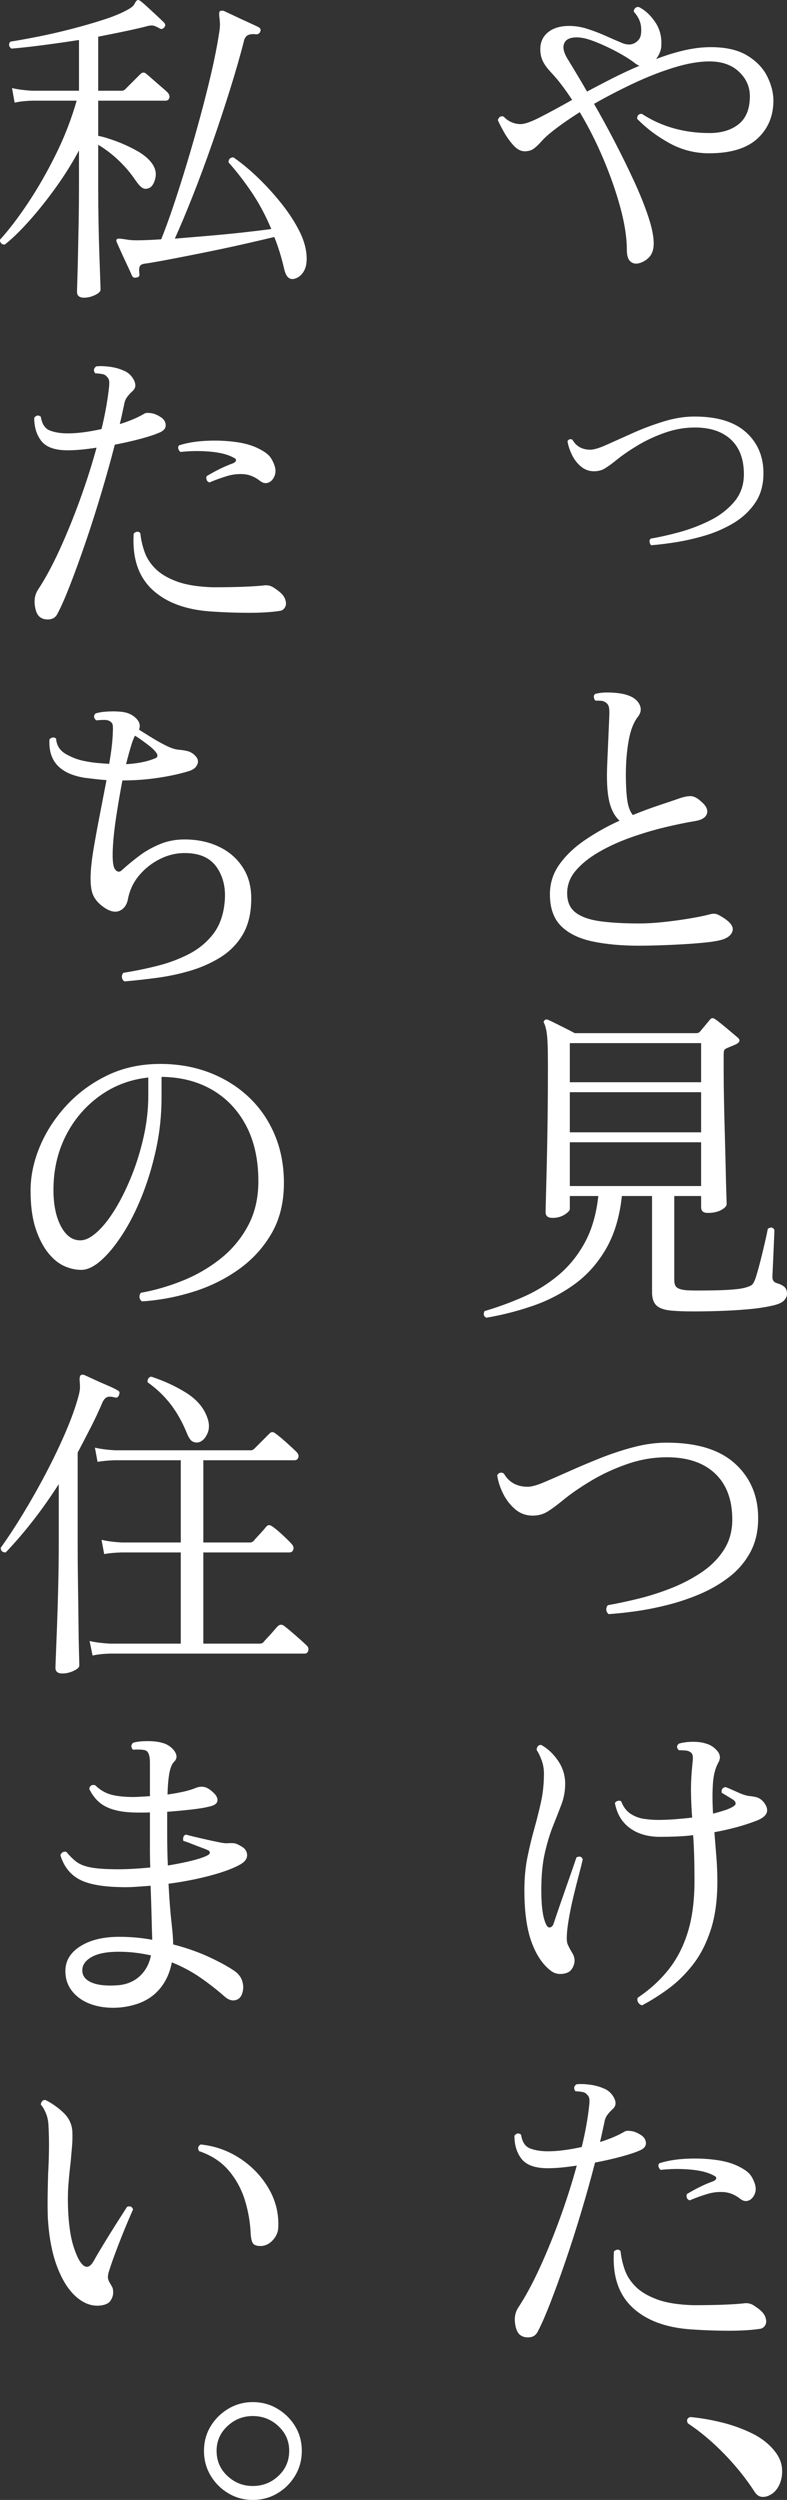
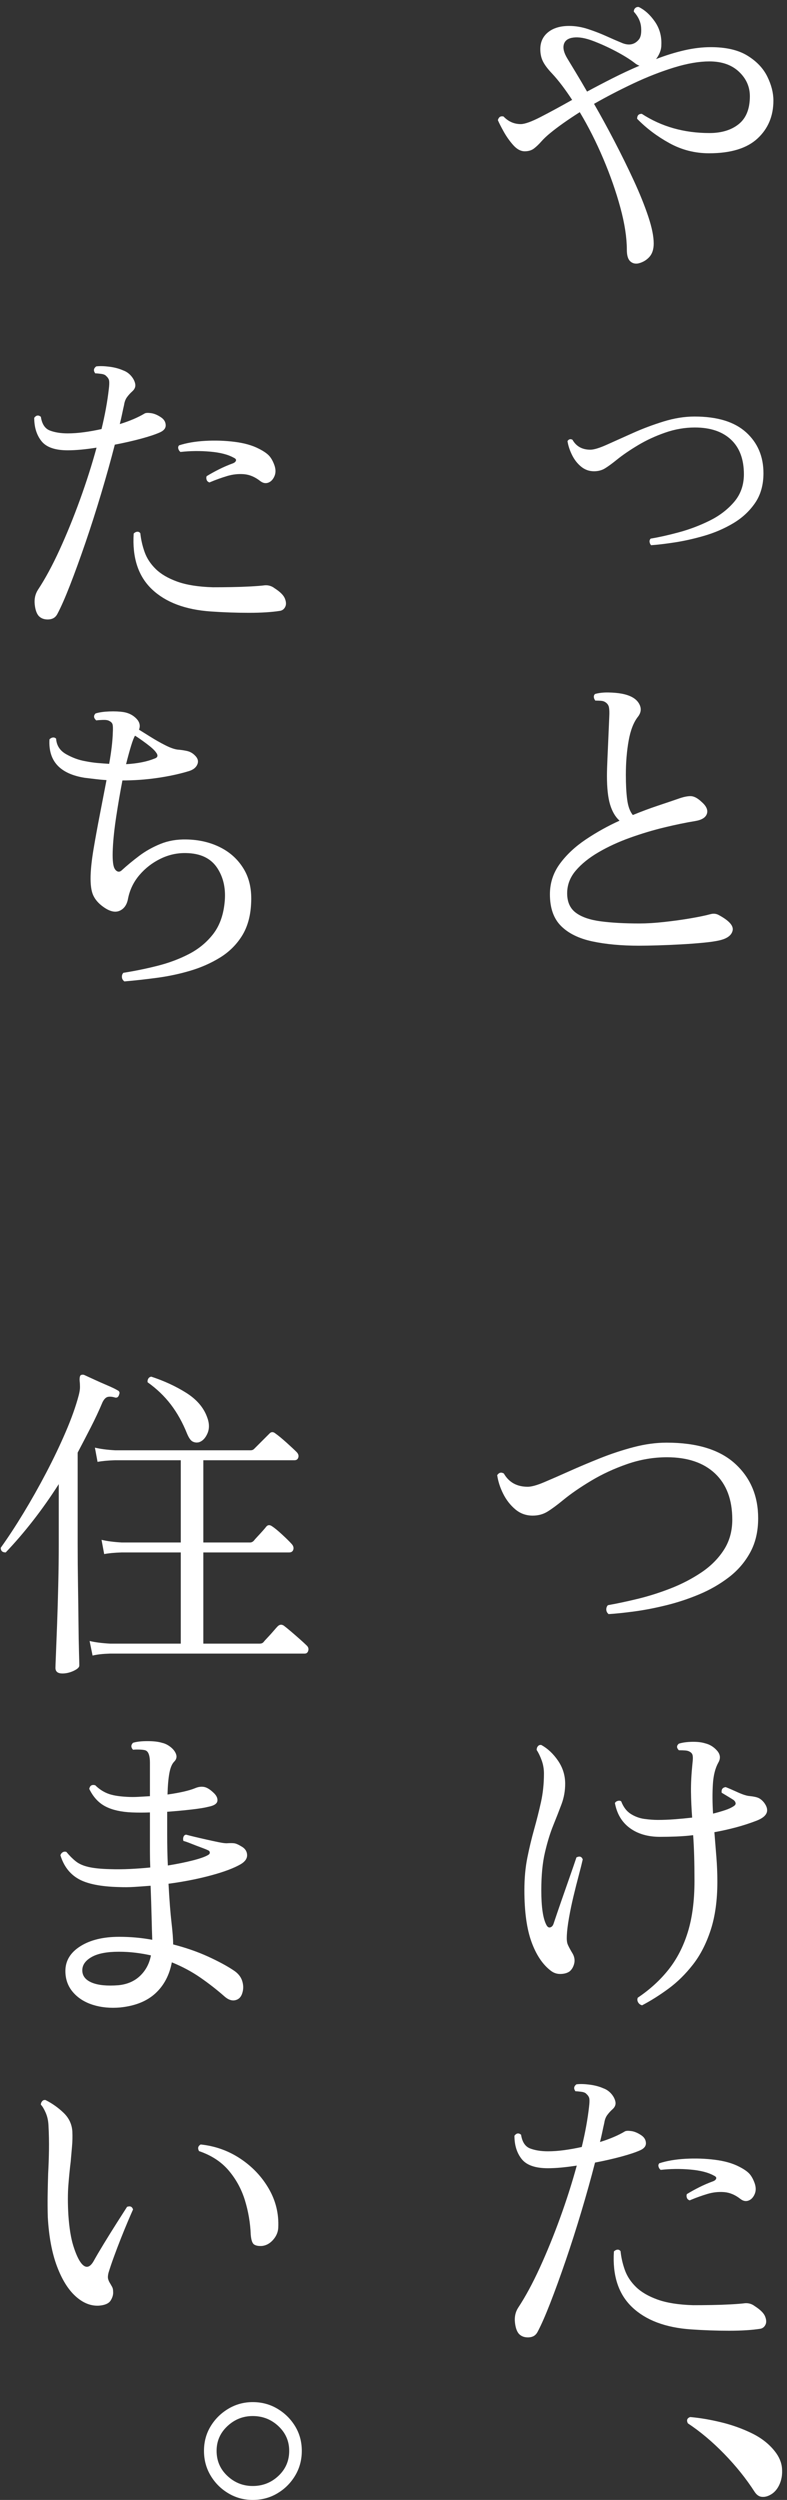
<svg xmlns="http://www.w3.org/2000/svg" width="206.493" height="655.807" viewBox="0 0 206.493 655.807">
  <rect x="0" y="0" width="206.493" height="655.807" fill="#333333" stroke="none" />
  <path d="M167.516,69.095c-.87.174-1.596-.016-2.175-.566-.58-.552-.87-1.552-.87-3.001,0-3.189-.565-6.873-1.696-11.049s-2.625-8.453-4.48-12.833c-1.856-4.378-3.915-8.452-6.177-12.224-3.19,2.031-5.772,3.858-7.743,5.481-.929.754-1.712,1.494-2.349,2.219-.64.726-1.277,1.335-1.914,1.827-.64.493-1.451.739-2.437.739-1.044,0-2.044-.536-3.001-1.609s-1.799-2.263-2.523-3.567c-.726-1.305-1.232-2.306-1.522-3.001.231-.812.725-1.132,1.479-.957,1.274,1.334,2.783,2.001,4.523,2.001,1.044,0,2.754-.609,5.133-1.827,2.378-1.219,5.162-2.726,8.353-4.524-.87-1.333-1.755-2.595-2.653-3.784-.9-1.188-1.784-2.247-2.654-3.176-1.103-1.159-1.885-2.203-2.349-3.132-.465-.927-.696-2.001-.696-3.219,0-1.855.682-3.335,2.045-4.438,1.362-1.101,3.204-1.652,5.524-1.652,1.623,0,3.276.275,4.959.826,1.682.552,3.291,1.175,4.828,1.87,1.536.696,2.943,1.306,4.22,1.827,1.797.696,3.248.348,4.351-1.044.463-.638.637-1.682.521-3.132-.117-1.449-.755-2.812-1.914-4.089,0-.405.131-.725.392-.957.261-.231.565-.318.913-.262,1.566.755,2.972,2.031,4.22,3.828,1.247,1.799,1.812,3.858,1.696,6.178,0,.639-.13,1.276-.391,1.914-.262.639-.596,1.218-1.001,1.739,2.552-.985,5.031-1.753,7.438-2.306,2.406-.55,4.712-.826,6.917-.826,4.002,0,7.206.739,9.613,2.219,2.406,1.479,4.146,3.306,5.22,5.48,1.072,2.176,1.609,4.278,1.609,6.308,0,4.061-1.392,7.382-4.176,9.962-2.784,2.581-7.019,3.871-12.702,3.871-3.712,0-7.178-.883-10.396-2.653-3.219-1.769-6.047-3.9-8.482-6.395,0-.87.405-1.305,1.218-1.305,5.162,3.364,11.078,5.046,17.748,5.046,3.189,0,5.756-.783,7.699-2.349,1.943-1.566,2.915-4.002,2.915-7.309,0-2.493-.957-4.64-2.871-6.438s-4.495-2.697-7.743-2.697c-2.727,0-5.829.537-9.309,1.609-3.48,1.074-7.033,2.466-10.658,4.176-3.625,1.712-7.062,3.495-10.309,5.351,1.739,3.017,3.523,6.279,5.35,9.788,1.827,3.51,3.524,6.96,5.09,10.353,1.566,3.393,2.827,6.525,3.784,9.396.957,2.87,1.436,5.234,1.436,7.09,0,1.509-.378,2.683-1.131,3.523-.754.841-1.711,1.406-2.871,1.697ZM154.032,24.028c2.145-1.159,4.394-2.334,6.742-3.523,2.349-1.188,4.683-2.275,7.004-3.263-.465-.174-.87-.405-1.219-.696-1.276-.985-2.929-2.015-4.959-3.088s-4.045-1.986-6.046-2.741c-2.001-.753-3.697-1.044-5.09-.869-1.392.174-2.233.769-2.522,1.783-.291,1.016.028,2.276.957,3.784.521.87,1.231,2.045,2.131,3.523.898,1.479,1.899,3.176,3.002,5.09Z" fill="#fff" />
  <path d="M170.823,143.028c-.232-.29-.363-.594-.392-.914-.03-.317.072-.594.305-.826,2.145-.348,4.61-.898,7.395-1.653,2.784-.753,5.466-1.769,8.048-3.045,2.58-1.274,4.727-2.914,6.438-4.915,1.71-2.001,2.566-4.422,2.566-7.265,0-3.943-1.131-6.974-3.393-9.092-2.262-2.116-5.424-3.175-9.483-3.175-2.609,0-5.206.449-7.786,1.348-2.581.9-4.959,2.001-7.134,3.307-2.175,1.305-4.018,2.566-5.524,3.784-1.219.987-2.249,1.74-3.089,2.262-.842.522-1.813.783-2.914.783-1.277,0-2.408-.405-3.394-1.218-.986-.812-1.783-1.841-2.393-3.089-.608-1.246-1-2.449-1.174-3.61.348-.521.782-.638,1.305-.348.985,1.74,2.552,2.609,4.698,2.609.927,0,2.362-.435,4.306-1.305s4.205-1.884,6.786-3.045c2.58-1.159,5.277-2.175,8.091-3.045s5.525-1.305,8.135-1.305c5.974,0,10.483,1.378,13.528,4.132,3.045,2.756,4.568,6.338,4.568,10.745,0,3.074-.74,5.685-2.219,7.83-1.479,2.146-3.394,3.915-5.742,5.307s-4.872,2.479-7.569,3.263c-2.696.783-5.278,1.363-7.743,1.74-2.466.378-4.538.624-6.22.739Z" fill="#fff" />
  <path d="M167.691,248.086c-4.642,0-8.73-.377-12.268-1.131-3.538-.754-6.279-2.102-8.222-4.046-1.943-1.942-2.914-4.712-2.914-8.309,0-2.958.87-5.625,2.609-8.004,1.74-2.378,4.016-4.509,6.83-6.395,2.812-1.884,5.756-3.523,8.83-4.915-1.103-.986-1.929-2.393-2.479-4.22-.552-1.827-.826-4.335-.826-7.525,0-1.102.044-2.61.131-4.524s.174-3.885.261-5.916c.087-2.029.159-3.741.218-5.133.057-1.044.028-1.855-.087-2.437-.117-.579-.466-1.044-1.045-1.392-.29-.174-.652-.274-1.087-.305-.436-.028-.826-.043-1.175-.043h-.261c-.232-.29-.363-.595-.392-.914-.03-.317.072-.594.305-.826,1.044-.29,2.231-.42,3.566-.392,1.334.03,2.465.131,3.394.305,2.203.406,3.697,1.218,4.48,2.436.783,1.219.739,2.408-.131,3.567-1.161,1.45-1.987,3.554-2.479,6.308-.493,2.755-.739,5.757-.739,9.004,0,2.554.115,4.713.348,6.481.231,1.771.725,3.119,1.479,4.046,2.262-.927,4.437-1.74,6.524-2.436,2.089-.696,3.886-1.306,5.395-1.827,1.275-.464,2.349-.696,3.219-.696s1.827.493,2.871,1.479c1.275,1.102,1.754,2.146,1.436,3.132-.319.986-1.32,1.624-3.002,1.914-2.494.406-5.234.972-8.221,1.696-2.988.726-5.975,1.624-8.961,2.697-2.988,1.073-5.729,2.335-8.222,3.784-2.495,1.45-4.496,3.06-6.003,4.828-1.509,1.771-2.263,3.756-2.263,5.96,0,2.262.754,3.958,2.263,5.089,1.507,1.132,3.683,1.886,6.524,2.263,2.842.378,6.234.565,10.18.565,1.914,0,4.073-.131,6.481-.392,2.406-.261,4.711-.579,6.916-.957,2.204-.377,3.943-.739,5.22-1.088.812-.23,1.566-.144,2.263.262,2.667,1.45,3.856,2.799,3.566,4.045-.291,1.248-1.45,2.104-3.479,2.566-.987.232-2.379.436-4.176.609-1.799.174-3.741.319-5.829.435-2.088.117-4.119.204-6.09.262-1.973.059-3.626.087-4.959.087Z" fill="#fff" />
-   <path d="M127.584,345.673c-.696-.406-.842-.986-.435-1.739,3.537-1.044,6.973-2.306,10.309-3.785,3.335-1.479,6.38-3.378,9.136-5.698,2.754-2.319,5.046-5.161,6.873-8.526,1.826-3.362,3.001-7.423,3.523-12.18h-7.482v3.394c0,.406-.45.899-1.349,1.479-.899.58-1.957.87-3.175.87s-1.827-.492-1.827-1.479c0-.348.028-1.623.087-3.827.057-2.204.13-5.075.218-8.613.087-3.537.158-7.511.217-11.919.058-4.407.087-9.019.087-13.833,0-2.552-.029-4.553-.087-6.003-.059-1.449-.16-2.566-.305-3.35-.146-.783-.334-1.436-.565-1.958-.232-.289-.203-.579.087-.87.231-.23.551-.261.957-.087.405.175,1.044.479,1.914.914.87.435,1.769.885,2.697,1.349.927.465,1.71.87,2.349,1.218h31.843c.404,0,.725-.115.957-.348.289-.349.739-.884,1.348-1.61.609-.724,1.029-1.231,1.262-1.522.405-.579.928-.608,1.566-.087.348.232.913.668,1.696,1.306.783.639,1.566,1.291,2.349,1.957.783.668,1.349,1.146,1.697,1.436.753.639.638,1.218-.349,1.74-.465.232-.928.435-1.392.608-.465.175-.87.349-1.218.522-.232.117-.407.261-.522.435-.117.175-.174.553-.174,1.132v4.61c0,2.146.028,4.67.087,7.569.058,2.9.131,5.872.218,8.917s.159,5.902.217,8.57.116,4.871.175,6.611c.057,1.74.087,2.728.087,2.958,0,.522-.465,1.044-1.393,1.566-.928.521-2.117.783-3.566.783-1.161,0-1.74-.492-1.74-1.479v-2.958h-7.047v22.098c0,.929.23,1.566.696,1.914.463.349,1.246.581,2.349.696.638.059,1.653.087,3.045.087s2.914-.014,4.567-.043,3.219-.101,4.698-.218c1.479-.115,2.595-.29,3.35-.522.812-.23,1.362-.463,1.652-.695.29-.231.579-.725.87-1.479.231-.638.522-1.595.87-2.871.349-1.274.696-2.639,1.044-4.089.349-1.449.652-2.754.914-3.915.261-1.159.42-1.942.479-2.349.753-.522,1.333-.436,1.739.261,0,.348-.029,1.131-.087,2.349-.059,1.219-.116,2.567-.174,4.046-.059,1.479-.117,2.784-.174,3.915-.059,1.131-.087,1.842-.087,2.132,0,.812.405,1.335,1.218,1.565.812.232,1.449.552,1.914.957.464.406.696,1.016.696,1.827,0,.638-.291,1.247-.87,1.827-.58.579-1.77,1.044-3.567,1.392-1.565.349-3.495.623-5.785.827-2.292.202-4.685.348-7.178.435-2.494.087-4.844.131-7.047.131s-4.002-.059-5.394-.174c-1.973-.117-3.394-.537-4.264-1.262-.87-.727-1.305-1.929-1.305-3.61v-25.23h-7.917c-.58,5.452-1.973,10.078-4.176,13.877-2.205,3.799-4.975,6.902-8.309,9.309-3.336,2.406-6.99,4.292-10.962,5.655-3.974,1.362-8.02,2.393-12.137,3.088ZM149.507,283.903h34.452v-10.266h-34.452v10.266ZM149.507,297.04h34.452v-10.526h-34.452v10.526ZM149.507,311.134h34.452v-11.483h-34.452v11.483Z" fill="#fff" />
  <path d="M159.686,423.43c-.406-.348-.608-.753-.608-1.218s.144-.84.435-1.131c2.319-.405,4.916-.957,7.787-1.653,2.871-.695,5.755-1.609,8.656-2.74,2.899-1.131,5.581-2.523,8.048-4.176,2.464-1.653,4.437-3.624,5.916-5.916,1.479-2.291,2.218-4.944,2.218-7.961,0-5.22-1.509-9.25-4.523-12.093-3.017-2.841-7.222-4.263-12.615-4.263-3.538,0-7.019.595-10.44,1.783-3.423,1.189-6.583,2.653-9.482,4.394-2.901,1.74-5.337,3.423-7.309,5.046-1.624,1.335-3.001,2.349-4.132,3.045s-2.423,1.044-3.872,1.044c-1.739,0-3.263-.551-4.567-1.653-1.305-1.101-2.364-2.464-3.176-4.089-.812-1.623-1.334-3.247-1.565-4.872.464-.695,1.044-.84,1.74-.435,1.333,2.32,3.421,3.479,6.264,3.479.985,0,2.406-.391,4.263-1.174,1.855-.783,4.046-1.74,6.568-2.871,2.523-1.131,5.234-2.275,8.135-3.437,2.899-1.159,5.843-2.132,8.831-2.915,2.986-.782,5.872-1.174,8.656-1.174,7.945,0,13.934,1.842,17.966,5.524,4.03,3.684,6.046,8.454,6.046,14.312,0,3.423-.696,6.409-2.088,8.961-1.392,2.553-3.263,4.728-5.611,6.524-2.35,1.799-4.945,3.293-7.787,4.481-2.842,1.189-5.741,2.146-8.699,2.87-2.958.727-5.742,1.262-8.353,1.61-2.609.348-4.843.58-6.699.695Z" fill="#fff" />
  <path d="M149.421,517.176c-.58.406-1.349.624-2.306.652-.957.03-1.813-.246-2.566-.826-2.146-1.624-3.843-4.146-5.09-7.569-1.247-3.422-1.87-7.945-1.87-13.572,0-3.132.261-5.988.783-8.569.521-2.58,1.116-5.06,1.783-7.438.666-2.378,1.262-4.741,1.783-7.091.522-2.349.783-4.856.783-7.525,0-1.218-.204-2.377-.608-3.479-.407-1.102-.842-2.001-1.306-2.697,0-.405.116-.739.349-1.001.23-.261.521-.361.87-.304,1.681.928,3.146,2.305,4.394,4.132,1.246,1.827,1.87,3.843,1.87,6.047,0,1.856-.319,3.641-.957,5.351-.639,1.711-1.363,3.566-2.175,5.567-.813,2.001-1.538,4.365-2.175,7.091-.64,2.727-.957,6.033-.957,9.918,0,4.351.435,7.366,1.305,9.048.289.581.638.813,1.044.696.405-.115.696-.435.87-.957.579-1.74,1.246-3.697,2.001-5.872.753-2.176,1.492-4.292,2.219-6.352.725-2.058,1.318-3.784,1.783-5.177.812-.404,1.362-.23,1.653.522-.232,1.044-.581,2.436-1.044,4.176-.466,1.74-.929,3.582-1.393,5.524-.465,1.944-.856,3.828-1.175,5.655-.319,1.827-.508,3.35-.565,4.567-.059,1.044.014,1.827.218,2.35.202.521.652,1.363,1.349,2.522.464.87.579,1.74.348,2.61-.232.87-.639,1.537-1.218,2.001ZM168.473,526.05c-.465-.117-.812-.378-1.044-.783-.232-.406-.261-.813-.087-1.218,3.189-2.146,5.887-4.611,8.091-7.396s3.886-6.06,5.046-9.831c1.16-3.77,1.74-8.234,1.74-13.397,0-2.493-.029-4.712-.087-6.656-.059-1.942-.146-3.726-.261-5.35-1.45.174-2.915.29-4.394.348-1.479.059-2.915.087-4.307.087-3.19,0-5.829-.768-7.917-2.306-2.088-1.536-3.393-3.726-3.915-6.568.174-.289.436-.479.783-.565s.638-.044.87.131c.579,1.509,1.42,2.609,2.522,3.306,1.102.696,2.291,1.131,3.567,1.305,1.275.174,2.465.262,3.567.262,1.392,0,2.855-.058,4.393-.175,1.536-.115,3.059-.261,4.568-.435-.175-2.319-.276-4.567-.305-6.742-.03-2.176.101-4.684.392-7.526.115-.927.13-1.609.043-2.044-.087-.436-.362-.769-.826-1.001-.291-.174-.683-.274-1.175-.304-.493-.029-.913-.044-1.262-.044h-.348c-.639-.638-.639-1.218,0-1.74.927-.289,2.073-.448,3.437-.479,1.362-.028,2.508.103,3.437.392,1.218.291,2.262.929,3.132,1.914.87.987.985,2.031.349,3.132-.813,1.451-1.292,3.336-1.436,5.655-.146,2.32-.131,4.902.043,7.743,1.16-.29,2.219-.594,3.176-.914.957-.317,1.725-.681,2.306-1.087.348-.231.492-.492.435-.783-.059-.289-.232-.551-.521-.783-.349-.23-.813-.521-1.393-.87-.58-.348-1.161-.695-1.74-1.044-.116-.87.231-1.361,1.044-1.479.754.291,1.798.739,3.133,1.349,1.333.608,2.377.943,3.132,1,1.159.117,1.986.305,2.479.565.492.262.941.652,1.349,1.175,1.507,2.031.87,3.597-1.914,4.698-1.799.695-3.626,1.291-5.481,1.783-1.856.493-3.741.913-5.654,1.262.174,2.146.348,4.307.521,6.481s.261,4.336.261,6.481c0,4.872-.58,9.092-1.739,12.658-1.161,3.567-2.713,6.599-4.655,9.092-1.943,2.494-4.075,4.598-6.395,6.308-2.32,1.71-4.641,3.175-6.96,4.394Z" fill="#fff" />
  <path d="M136.197,612.288c-.581-.638-.943-1.667-1.088-3.089-.146-1.421.131-2.682.826-3.784,1.914-2.899,3.813-6.408,5.699-10.527,1.884-4.117,3.667-8.496,5.351-13.137,1.681-4.64,3.132-9.192,4.35-13.659-2.958.465-5.481.696-7.569.696-3.306,0-5.598-.797-6.873-2.393-1.276-1.595-1.914-3.64-1.914-6.134.522-.696,1.102-.783,1.74-.261.29,1.914,1.088,3.118,2.393,3.61,1.305.493,2.856.739,4.654.739,1.334,0,2.755-.101,4.264-.305,1.507-.202,3.045-.479,4.61-.826.464-1.914.855-3.755,1.175-5.524.318-1.769.565-3.437.739-5.003.116-.927.145-1.623.087-2.088-.059-.463-.319-.898-.782-1.305-.232-.29-.683-.479-1.349-.565-.668-.087-1.175-.131-1.522-.131-.522-.696-.436-1.305.261-1.827.927-.115,2.073-.087,3.437.087,1.362.175,2.566.494,3.61.957.812.291,1.508.77,2.088,1.436.579.668.942,1.364,1.088,2.088.144.727-.103,1.379-.74,1.958-.521.465-.986.972-1.392,1.522-.406.552-.667,1.233-.783,2.045-.174.754-.348,1.552-.521,2.392-.174.842-.378,1.727-.609,2.654,2.61-.812,4.785-1.74,6.525-2.784.289-.174.854-.203,1.696-.087.84.116,1.725.493,2.653,1.131.753.521,1.145,1.189,1.175,2.001.028.812-.479,1.45-1.522,1.914-1.161.521-2.814,1.074-4.959,1.653-2.146.58-4.438,1.102-6.873,1.565-1.044,4.061-2.233,8.323-3.567,12.789-1.335,4.467-2.712,8.773-4.132,12.92-1.422,4.147-2.771,7.859-4.046,11.136-1.276,3.277-2.379,5.785-3.306,7.525-.465.929-1.233,1.422-2.306,1.479-1.074.059-1.929-.23-2.566-.869ZM181.349,611.069c-6.729-.463-11.89-2.405-15.485-5.829-3.598-3.421-5.191-8.293-4.785-14.615.289-.29.594-.449.913-.479.318-.029.595.102.827.392.174,1.683.55,3.336,1.131,4.959.579,1.624,1.551,3.104,2.914,4.437,1.362,1.335,3.248,2.437,5.655,3.306,2.406.87,5.524,1.364,9.353,1.479,1.508,0,3.132-.014,4.872-.044,1.74-.028,3.406-.087,5.002-.174,1.595-.087,2.856-.188,3.785-.305.927-.057,1.769.204,2.522.783,1.449.929,2.35,1.827,2.697,2.697s.377,1.596.087,2.175c-.291.581-.726.929-1.305,1.044-2.205.349-4.945.522-8.222.522s-6.599-.116-9.962-.349ZM181.002,577.227c-.406-.115-.667-.348-.783-.696-.117-.348-.117-.666,0-.957,1.044-.637,2.146-1.246,3.307-1.826,1.159-.579,2.377-1.102,3.653-1.566.405-.174.652-.405.739-.696.088-.289-.13-.55-.652-.782-1.45-.812-3.495-1.334-6.133-1.566-2.641-.231-5.235-.202-7.787.087-.291-.231-.479-.521-.565-.87-.087-.348-.015-.638.218-.87,1.971-.638,4.263-1.028,6.873-1.174,2.609-.145,5.177-.058,7.699.261,2.523.319,4.625.913,6.308,1.783,1.159.581,2.029,1.161,2.61,1.74.579.58,1.072,1.422,1.479,2.522.405,1.103.42,2.089.044,2.958-.378.87-.914,1.436-1.609,1.697-.696.261-1.393.13-2.089-.392-1.392-1.102-2.827-1.71-4.306-1.827-1.479-.115-2.944.043-4.394.479-1.451.435-2.871.943-4.264,1.522-.174.059-.291.117-.348.174Z" fill="#fff" />
-   <path d="M201.881,654.589c-.696.348-1.392.479-2.088.392s-1.305-.536-1.827-1.349c-2.205-3.422-4.858-6.728-7.96-9.918-3.104-3.189-6.279-5.857-9.527-8.004-.406-.812-.203-1.362.609-1.653,2.61.232,5.336.696,8.178,1.393,2.842.695,5.51,1.652,8.004,2.87,2.493,1.219,4.494,2.784,6.004,4.698,1.159,1.45,1.797,2.973,1.913,4.567.116,1.596-.13,3.031-.739,4.307-.608,1.276-1.465,2.175-2.566,2.697Z" fill="#fff" />
-   <path d="M22.029,78.089c-1.219,0-1.827-.522-1.827-1.566,0-.232.028-1.218.087-2.958.057-1.74.115-3.943.174-6.612.058-2.667.115-5.553.174-8.656.058-3.103.087-6.134.087-9.092v-9.744c-1.798,3.365-3.871,6.671-6.22,9.918-2.35,3.249-4.685,6.164-7.004,8.744-2.32,2.581-4.408,4.598-6.264,6.046-.407,0-.727-.13-.957-.391-.232-.262-.319-.566-.262-.914,2.319-2.552,4.756-5.742,7.309-9.57,2.552-3.827,4.973-8.047,7.265-12.658,2.29-4.611,4.132-9.353,5.524-14.225h-11.658c-1.914.059-3.451.232-4.611.522l-.695-3.828c1.448.348,3.219.58,5.307.696h12.267v-13.312c-3.364.522-6.611.987-9.744,1.393-3.132.406-5.8.695-8.004.869-.695-.579-.782-1.188-.261-1.826,1.855-.29,4.189-.71,7.004-1.262,2.812-.551,5.741-1.218,8.787-2.001,3.045-.783,5.916-1.609,8.612-2.479,2.697-.87,4.857-1.769,6.481-2.697.87-.464,1.436-.957,1.697-1.479.261-.522.507-.841.739-.957.174-.116.463-.029.87.261.463.348,1.087.885,1.87,1.609.783.726,1.566,1.45,2.349,2.175.783.726,1.406,1.32,1.871,1.783.405.407.464.813.174,1.219-.406.521-.842.639-1.305.348-.696-.405-1.262-.652-1.697-.739-.435-.087-1.146.015-2.131.305-1.625.406-3.48.826-5.568,1.261-2.088.436-4.321.886-6.699,1.349v14.182h6.178c.348,0,.638-.116.87-.349l4.002-4.002c.521-.521,1.044-.551,1.565-.087.29.232.812.683,1.566,1.349.753.667,1.536,1.349,2.349,2.045.812.695,1.334,1.16,1.566,1.392.521.521.709,1.03.565,1.522-.146.493-.479.739-1.001.739h-17.661v9.223c1.219.232,2.77.695,4.655,1.392,1.884.696,3.711,1.537,5.48,2.523,1.769.986,3.089,2.088,3.959,3.306.927,1.276,1.218,2.61.87,4.002-.349,1.392-.929,2.233-1.74,2.522-.639.233-1.205.189-1.696-.13-.494-.318-1.118-1.029-1.871-2.132-1.218-1.797-2.668-3.493-4.35-5.089-1.684-1.595-3.451-2.943-5.308-4.046v11.31c0,3.133.029,6.221.088,9.266.057,3.045.13,5.815.217,8.309.087,2.494.159,4.554.218,6.177.057,1.623.087,2.61.087,2.958,0,.464-.479.928-1.436,1.393-.957.463-1.929.696-2.914.696ZM77.274,73.129c-1.335.349-2.234-.493-2.697-2.522-.349-1.508-.739-2.972-1.175-4.394-.435-1.421-.913-2.77-1.436-4.046-2.146.522-4.756,1.132-7.83,1.827-3.074.696-6.25,1.379-9.526,2.045-3.277.667-6.351,1.276-9.222,1.827-2.871.552-5.235.972-7.091,1.261-.754.059-1.262.248-1.522.566-.261.319-.334,1-.218,2.044.116.638-.116.985-.695,1.044-.581.174-.987.028-1.219-.435-.29-.696-.711-1.623-1.261-2.784-.553-1.159-1.088-2.319-1.61-3.48-.521-1.159-.899-2.001-1.131-2.522-.174-.405-.146-.696.087-.87.175-.115.667-.115,1.479,0,.405.059.898.131,1.479.218.579.087,1.306.13,2.176.13,1.682,0,3.828-.087,6.438-.261.985-2.436,2.059-5.379,3.219-8.83,1.16-3.45,2.334-7.148,3.523-11.093,1.188-3.943,2.335-7.945,3.437-12.006,1.102-4.06,2.089-7.961,2.958-11.702.87-3.74,1.536-7.119,2.001-10.135.231-1.275.318-2.291.262-3.045-.059-.754-.117-1.362-.174-1.827-.059-.638,0-1.044.174-1.219.23-.115.55-.144.957-.087.638.291,1.565.727,2.784,1.306,1.218.58,2.436,1.146,3.653,1.696,1.218.552,2.117.972,2.697,1.262.521.291.696.667.521,1.131-.174.521-.552.783-1.131.783-.58-.116-1.189-.087-1.827.087-.639.174-1.073.667-1.305,1.479-.986,3.887-2.219,8.193-3.697,12.92-1.479,4.728-3.06,9.498-4.741,14.312-1.684,4.814-3.38,9.382-5.09,13.702-1.712,4.321-3.263,8.02-4.654,11.093,2.784-.231,5.712-.479,8.787-.739,3.073-.262,6.06-.551,8.961-.87,2.899-.318,5.422-.623,7.568-.914-1.509-3.596-3.249-6.843-5.22-9.744-1.973-2.899-3.974-5.48-6.003-7.742,0-.87.435-1.306,1.305-1.306,2.088,1.451,4.205,3.206,6.352,5.264,2.145,2.06,4.161,4.263,6.046,6.612,1.885,2.349,3.437,4.685,4.655,7.003,1.218,2.321,1.914,4.496,2.088,6.525.174,1.856-.044,3.321-.652,4.394-.609,1.072-1.436,1.754-2.479,2.044Z" fill="#fff" />
+   <path d="M201.881,654.589c-.696.348-1.392.479-2.088.392s-1.305-.536-1.827-1.349c-2.205-3.422-4.858-6.728-7.96-9.918-3.104-3.189-6.279-5.857-9.527-8.004-.406-.812-.203-1.362.609-1.653,2.61.232,5.336.696,8.178,1.393,2.842.695,5.51,1.652,8.004,2.87,2.493,1.219,4.494,2.784,6.004,4.698,1.159,1.45,1.797,2.973,1.913,4.567.116,1.596-.13,3.031-.739,4.307-.608,1.276-1.465,2.175-2.566,2.697" fill="#fff" />
  <path d="M10.197,161.628c-.581-.638-.943-1.667-1.088-3.089-.146-1.421.131-2.682.826-3.784,1.914-2.899,3.813-6.408,5.699-10.527,1.884-4.117,3.667-8.496,5.351-13.137,1.681-4.64,3.132-9.192,4.35-13.659-2.958.465-5.481.696-7.569.696-3.306,0-5.598-.797-6.873-2.393-1.276-1.595-1.914-3.64-1.914-6.134.522-.696,1.102-.783,1.74-.261.29,1.914,1.088,3.118,2.393,3.61,1.305.493,2.856.739,4.654.739,1.334,0,2.755-.101,4.264-.305,1.507-.202,3.045-.479,4.61-.826.464-1.914.855-3.755,1.175-5.524.318-1.769.565-3.437.739-5.003.116-.927.145-1.623.087-2.088-.059-.463-.319-.898-.782-1.305-.232-.29-.683-.479-1.349-.565-.668-.087-1.175-.131-1.522-.131-.522-.696-.436-1.305.261-1.827.927-.115,2.073-.087,3.437.087,1.362.175,2.566.494,3.61.957.812.291,1.508.77,2.088,1.436.579.668.942,1.364,1.088,2.088.144.727-.103,1.379-.74,1.958-.521.465-.986.972-1.392,1.522-.406.552-.667,1.233-.783,2.045-.174.754-.348,1.552-.521,2.392-.174.842-.378,1.727-.609,2.654,2.61-.812,4.785-1.74,6.525-2.784.289-.174.854-.203,1.696-.087.84.116,1.725.493,2.653,1.131.753.521,1.145,1.189,1.175,2.001.028.812-.479,1.45-1.522,1.914-1.161.521-2.814,1.074-4.959,1.653-2.146.58-4.438,1.102-6.873,1.565-1.044,4.061-2.233,8.323-3.567,12.789-1.335,4.467-2.712,8.773-4.132,12.92-1.422,4.147-2.771,7.859-4.046,11.136-1.276,3.277-2.379,5.785-3.306,7.525-.465.929-1.233,1.422-2.306,1.479-1.074.059-1.929-.23-2.566-.869ZM55.349,160.409c-6.729-.463-11.89-2.405-15.485-5.829-3.598-3.421-5.191-8.293-4.785-14.615.289-.29.594-.449.913-.479.318-.029.595.102.827.392.174,1.683.55,3.336,1.131,4.959.579,1.624,1.551,3.104,2.914,4.437,1.362,1.335,3.248,2.437,5.655,3.306,2.406.87,5.524,1.364,9.353,1.479,1.508,0,3.132-.014,4.872-.044,1.74-.028,3.406-.087,5.002-.174,1.595-.087,2.856-.188,3.785-.305.927-.057,1.769.204,2.522.783,1.449.929,2.35,1.827,2.697,2.697s.377,1.596.087,2.175c-.291.581-.726.929-1.305,1.044-2.205.349-4.945.522-8.222.522s-6.599-.116-9.962-.349ZM55.002,126.566c-.406-.115-.667-.348-.783-.696-.117-.348-.117-.666,0-.957,1.044-.637,2.146-1.246,3.307-1.826,1.159-.579,2.377-1.102,3.653-1.566.405-.174.652-.405.739-.696.088-.289-.13-.55-.652-.782-1.45-.812-3.495-1.334-6.133-1.566-2.641-.231-5.235-.202-7.787.087-.291-.231-.479-.521-.565-.87-.087-.348-.015-.638.218-.87,1.971-.638,4.263-1.028,6.873-1.174,2.609-.145,5.177-.058,7.699.261,2.523.319,4.625.913,6.308,1.783,1.159.581,2.029,1.161,2.61,1.74.579.58,1.072,1.422,1.479,2.522.405,1.103.42,2.089.044,2.958-.378.87-.914,1.436-1.609,1.697-.696.261-1.393.13-2.089-.392-1.392-1.102-2.827-1.71-4.306-1.827-1.479-.115-2.944.043-4.394.479-1.451.435-2.871.943-4.264,1.522-.174.059-.291.117-.348.174Z" fill="#fff" />
  <path d="M32.642,257.455c-.406-.291-.624-.667-.652-1.131-.029-.465.101-.842.392-1.131,2.958-.465,5.93-1.072,8.918-1.827,2.986-.753,5.741-1.783,8.265-3.089,2.523-1.305,4.625-3.029,6.308-5.176,1.682-2.146,2.697-4.872,3.045-8.179.405-3.596-.232-6.669-1.914-9.222-1.683-2.552-4.408-3.856-8.178-3.915-2.32-.057-4.554.435-6.699,1.479-2.146,1.044-3.988,2.466-5.524,4.263-1.537,1.798-2.538,3.857-3.002,6.177-.291,1.625-1.03,2.697-2.218,3.219-1.189.522-2.625.175-4.307-1.044-1.218-.87-2.088-1.87-2.61-3.001-.521-1.131-.754-2.828-.696-5.09.058-1.971.318-4.335.783-7.091.464-2.754,1.001-5.698,1.609-8.83.609-3.132,1.203-6.205,1.784-9.222-.929-.058-1.871-.145-2.828-.262-.957-.115-1.929-.23-2.914-.348-6.497-1.044-9.57-4.407-9.223-10.092.29-.29.595-.449.914-.479.318-.028.594.073.826.305.116,1.798,1.001,3.161,2.653,4.089,1.653.929,3.32,1.537,5.003,1.827,1.159.232,2.262.392,3.306.479s2.03.16,2.958.217c.579-3.247.898-5.973.957-8.178.058-.985.044-1.682-.043-2.088-.087-.405-.363-.725-.827-.957-.348-.231-.928-.333-1.739-.305-.813.03-1.393.073-1.74.131-.696-.638-.755-1.247-.174-1.827.927-.29,2.116-.464,3.566-.522,1.449-.057,2.726,0,3.828.175,1.334.232,2.437.798,3.307,1.696.869.899,1.101,1.87.695,2.914.753.465,1.754,1.088,3.002,1.871,1.246.782,2.522,1.509,3.828,2.175,1.305.667,2.393,1.059,3.262,1.175.812.058,1.624.174,2.437.348.812.174,1.508.552,2.088,1.131.812.755,1.044,1.553.696,2.393-.349.842-1.103,1.436-2.263,1.783-2.494.755-5.249,1.349-8.265,1.784-3.017.435-6.062.652-9.135.652-.581,3.017-1.117,6.133-1.609,9.353-.494,3.219-.798,6.062-.914,8.525-.116,2.466,0,4.133.349,5.003.23.521.535.856.913,1,.377.146.769.016,1.175-.391,1.333-1.219,2.827-2.45,4.48-3.698,1.652-1.246,3.509-2.29,5.567-3.132,2.059-.84,4.336-1.231,6.83-1.175,3.306.059,6.277.755,8.917,2.089,2.639,1.334,4.698,3.248,6.178,5.741,1.479,2.495,2.102,5.54,1.87,9.136-.174,3.306-.987,6.104-2.436,8.396-1.451,2.291-3.35,4.162-5.699,5.611-2.349,1.45-4.931,2.596-7.743,3.437-2.813.84-5.728,1.464-8.743,1.87-3.017.405-5.888.725-8.613.957ZM33.078,200.47c3.015-.174,5.51-.666,7.481-1.479.87-.29.986-.84.349-1.653-.406-.579-1.233-1.333-2.479-2.262-1.248-.927-2.249-1.623-3.002-2.088-.291.465-.639,1.363-1.044,2.697-.406,1.335-.842,2.929-1.305,4.784Z" fill="#fff" />
-   <path d="M37.254,341.389c-.406-.29-.624-.666-.652-1.131-.03-.464.101-.84.392-1.131,3.596-.638,7.206-1.682,10.831-3.133,3.624-1.448,6.945-3.362,9.962-5.741,3.015-2.378,5.438-5.264,7.265-8.657,1.827-3.393,2.74-7.293,2.74-11.701,0-5.684-1.074-10.556-3.219-14.616-2.146-4.059-5.12-7.19-8.918-9.396-3.799-2.204-8.222-3.335-13.268-3.394v5.395c0,4.641-.479,9.165-1.436,13.572-.957,4.408-2.205,8.525-3.741,12.354-1.537,3.828-3.248,7.192-5.133,10.092-1.885,2.901-3.756,5.163-5.611,6.786-1.856,1.625-3.566,2.437-5.133,2.437-1.392,0-2.784-.29-4.176-.87-1.393-.579-2.669-1.508-3.828-2.784-1.566-1.682-2.843-3.929-3.828-6.742-.987-2.813-1.479-6.278-1.479-10.396,0-3.828.812-7.685,2.437-11.571,1.623-3.886,3.943-7.467,6.96-10.745,3.015-3.275,6.597-5.916,10.744-7.917,4.146-2.001,8.772-3.001,13.877-3.001,4.64,0,8.931.754,12.876,2.262,3.943,1.509,7.38,3.641,10.31,6.395,2.928,2.756,5.205,6.047,6.829,9.875,1.623,3.828,2.437,8.062,2.437,12.701,0,5.104-1.088,9.527-3.263,13.268-2.175,3.741-5.062,6.889-8.656,9.439-3.598,2.554-7.6,4.511-12.006,5.873-4.409,1.363-8.846,2.189-13.312,2.479ZM21.072,325.381c1.333,0,2.812-.74,4.437-2.219,1.623-1.479,3.219-3.509,4.785-6.09,1.566-2.58,3.002-5.51,4.307-8.787,1.305-3.276,2.349-6.699,3.132-10.266.783-3.567,1.175-7.091,1.175-10.571v-4.784c-4.815.521-9.106,2.161-12.876,4.915-3.771,2.756-6.714,6.25-8.831,10.483-2.117,4.234-3.175,8.933-3.175,14.094,0,3.887.652,7.062,1.957,9.526,1.305,2.467,3.002,3.698,5.09,3.698Z" fill="#fff" />
  <path d="M16.374,439.002c-1.218,0-1.827-.493-1.827-1.479,0-.291.044-1.479.131-3.567s.188-4.727.305-7.917c.115-3.188.217-6.641.304-10.353.087-3.711.131-7.309.131-10.788v-15.573c-2.146,3.364-4.394,6.555-6.742,9.57-2.35,3.017-4.742,5.8-7.178,8.352-.87,0-1.305-.405-1.305-1.218,1.913-2.667,3.899-5.698,5.959-9.092,2.059-3.393,4.046-6.916,5.96-10.57s3.624-7.234,5.133-10.744c1.508-3.509,2.639-6.685,3.393-9.526.231-.87.349-1.61.349-2.219s-.03-1.145-.088-1.609c-.058-.87.058-1.393.349-1.566.348-.115.638-.115.87,0,.638.291,1.522.696,2.653,1.218,1.131.522,2.275,1.031,3.437,1.522,1.159.494,2.029.914,2.61,1.262.521.232.666.609.435,1.131-.174.64-.522.9-1.044.783-.755-.231-1.392-.289-1.914-.174-.522.117-.987.58-1.392,1.392-.929,2.205-1.958,4.409-3.089,6.612-1.131,2.205-2.277,4.408-3.437,6.612v23.925c0,3.538.028,7.12.087,10.744.058,3.626.101,6.976.131,10.049.028,3.075.071,5.611.13,7.612.058,2.001.087,3.176.087,3.523,0,.464-.493.928-1.479,1.393-.987.463-1.973.695-2.958.695ZM24.291,434.305l-.783-3.828c1.449.348,3.248.58,5.395.695h18.53v-23.925h-15.485c-1.914.059-3.452.204-4.611.436l-.696-3.741c1.449.348,3.22.58,5.308.696h15.485v-21.576h-17.226c-1.914.059-3.451.204-4.611.435l-.695-3.741c1.448.349,3.219.581,5.307.696h35.583c.348,0,.638-.115.87-.348l4.002-4.002c.464-.522.985-.551,1.565-.087.812.58,1.798,1.392,2.958,2.436s2.03,1.857,2.61,2.437c.464.465.623.943.479,1.436-.146.493-.479.739-1,.739h-23.926v21.576h12.268c.348,0,.666-.145.957-.436.174-.231.492-.594.957-1.087.463-.492.927-1.001,1.392-1.523.464-.521.783-.898.957-1.131.405-.463.898-.492,1.479-.087.637.406,1.507,1.117,2.609,2.132,1.102,1.016,1.914,1.813,2.437,2.393.521.521.709,1.044.565,1.565-.146.522-.509.783-1.088.783h-22.533v23.925h14.79c.405,0,.725-.115.957-.348.174-.231.536-.638,1.088-1.218.551-.579,1.087-1.175,1.609-1.783.522-.609.87-1.001,1.044-1.175.522-.522,1.072-.579,1.653-.174.463.348,1.087.856,1.87,1.522.783.667,1.566,1.349,2.349,2.044.783.696,1.349,1.219,1.697,1.566.463.406.622.87.479,1.392-.146.522-.45.783-.914.783H28.902c-1.914.058-3.452.231-4.611.522ZM52.131,378.363c-.58.117-1.117.044-1.609-.218-.493-.261-.972-.941-1.436-2.044-1.161-2.899-2.581-5.451-4.263-7.656-1.684-2.203-3.713-4.146-6.09-5.829-.059-.348,0-.666.174-.957.174-.289.435-.464.783-.521,3.362,1.102,6.407,2.509,9.135,4.219,2.726,1.712,4.553,3.814,5.48,6.308.638,1.625.682,3.075.131,4.351-.552,1.276-1.32,2.06-2.306,2.349Z" fill="#fff" />
  <path d="M31.598,526.611c-2.668.231-5.089,0-7.265-.695-2.175-.696-3.914-1.812-5.22-3.35-1.305-1.536-1.957-3.378-1.957-5.524,0-2.667,1.305-4.829,3.915-6.481,2.609-1.653,6.003-2.479,10.179-2.479,3.015,0,5.916.261,8.7.783-.059-1.508-.117-3.509-.174-6.004-.059-2.492-.146-5.22-.262-8.178-1.45.117-2.857.218-4.219.305-1.364.087-2.712.102-4.046.044-4.814-.116-8.367-.827-10.657-2.132-2.292-1.305-3.872-3.378-4.742-6.221.116-.348.318-.609.609-.783.29-.174.609-.202.957-.087.812.987,1.638,1.813,2.479,2.479.84.668,1.957,1.161,3.35,1.479,1.392.319,3.247.508,5.568.565,1.739.059,3.508.043,5.307-.044,1.797-.087,3.566-.217,5.307-.392-.059-1.392-.087-2.812-.087-4.263v-10.179c-1.624.059-3.19.059-4.698,0-2.842-.116-5.162-.638-6.96-1.566-1.798-.927-3.219-2.465-4.263-4.611.174-.869.696-1.188,1.566-.956.927.928,1.985,1.639,3.175,2.131,1.188.493,2.915.798,5.177.914.985.058,1.971.058,2.958,0,.985-.058,2.001-.116,3.045-.175v-8.786c0-1.682-.319-2.726-.957-3.133-.291-.174-.841-.274-1.652-.304-.813-.029-1.423-.014-1.827.043-.581-.638-.581-1.246,0-1.827.927-.289,2.188-.435,3.784-.435s2.856.146,3.784.435c.812.174,1.58.552,2.306,1.131.725.581,1.203,1.219,1.436,1.914.231.696.058,1.335-.521,1.914s-1.001,1.596-1.262,3.045c-.261,1.451-.422,3.307-.479,5.568,3.247-.464,5.655-1.014,7.221-1.653.812-.348,1.58-.463,2.306-.348.725.117,1.522.58,2.393,1.392.87.755,1.262,1.509,1.175,2.263-.088.754-.886,1.276-2.393,1.565-.87.232-2.292.465-4.264.696-1.972.232-4.147.435-6.524.609v5.916c0,1.509.014,2.944.043,4.306.029,1.364.072,2.654.131,3.872,2.493-.405,4.698-.855,6.612-1.349,1.914-.492,3.247-.971,4.002-1.436.289-.174.42-.392.392-.652-.03-.261-.189-.449-.479-.565-.349-.174-.957-.42-1.827-.739-.87-.318-1.74-.653-2.61-1.001s-1.537-.579-2.001-.696c-.117-.348-.117-.695,0-1.044.115-.348.348-.551.696-.608.405.116,1.087.291,2.044.521.957.232,2.015.479,3.176.739,1.159.262,2.232.494,3.219.696.985.204,1.71.305,2.175.305.87-.058,1.536-.058,2.002,0,.463.059,1.072.319,1.826.783.986.521,1.508,1.261,1.566,2.218.057.957-.493,1.784-1.653,2.479-1.798,1.045-4.423,2.031-7.873,2.958-3.451.929-7.149,1.653-11.093,2.176.231,4.293.492,7.686.783,10.179.289,2.494.435,4.408.435,5.742,3.363.87,6.408,1.929,9.136,3.175,2.726,1.248,4.959,2.451,6.698,3.611,1.16.754,1.914,1.668,2.263,2.74.348,1.074.376,2.103.087,3.089-.291,1.102-.9,1.768-1.827,2.001-.929.23-1.886-.088-2.871-.957-1.973-1.74-4.089-3.394-6.351-4.959-2.263-1.566-4.757-2.9-7.482-4.003-.639,3.365-2.074,6.077-4.307,8.135-2.233,2.059-5.293,3.291-9.179,3.697ZM31.077,520.783c2.319-.231,4.22-1.058,5.698-2.479,1.479-1.421,2.421-3.204,2.827-5.351-1.276-.29-2.625-.522-4.045-.696-1.422-.174-2.886-.261-4.394-.261-3.132,0-5.511.465-7.134,1.392-1.625.929-2.437,2.088-2.437,3.48,0,1.45.827,2.522,2.479,3.219,1.653.696,3.987.929,7.004.696Z" fill="#fff" />
  <path d="M25.944,604.839c-2.146.117-4.191-.71-6.134-2.479-1.944-1.769-3.567-4.394-4.872-7.873-1.305-3.48-2.103-7.743-2.393-12.789-.059-2.03-.073-3.987-.043-5.873.028-1.884.071-3.755.13-5.611.115-2.088.188-4.176.218-6.264.028-2.088-.015-4.233-.131-6.438-.059-1.218-.305-2.319-.739-3.306-.435-.985-.856-1.682-1.262-2.088,0-.349.116-.653.349-.914.23-.261.521-.361.869-.305,1.74.87,3.32,1.988,4.742,3.35,1.42,1.363,2.188,3.002,2.306,4.916.057,1.335.028,2.64-.088,3.915-.116,1.276-.232,2.609-.348,4.002-.232,1.856-.435,3.901-.608,6.133-.175,2.234-.175,4.859,0,7.874.23,3.364.666,6.062,1.305,8.091.638,2.031,1.305,3.51,2.001,4.438,1.159,1.509,2.262,1.363,3.306-.436.638-1.159,1.522-2.667,2.653-4.523,1.132-1.855,2.276-3.698,3.437-5.524,1.16-1.827,2.059-3.233,2.697-4.22.812-.29,1.334-.058,1.566.695-.291.64-.727,1.64-1.306,3.002-.58,1.363-1.204,2.886-1.87,4.567-.668,1.683-1.291,3.321-1.87,4.916-.581,1.596-1.044,2.973-1.393,4.132-.174.696-.204,1.248-.087,1.653.115.406.29.783.522,1.131.174.291.348.596.521.914.174.319.261.739.261,1.261.058.755-.16,1.522-.652,2.306-.493.783-1.522,1.233-3.088,1.349ZM68.748,589.179c-.929.059-1.625-.072-2.088-.392-.465-.317-.755-1.174-.87-2.566-.117-3.073-.624-6.075-1.522-9.004-.9-2.929-2.32-5.538-4.263-7.83-1.944-2.291-4.539-3.987-7.787-5.09-.406-.753-.261-1.334.436-1.74,3.827.406,7.308,1.653,10.439,3.741s5.611,4.713,7.438,7.873c1.827,3.162,2.653,6.569,2.479,10.223-.059,1.161-.508,2.219-1.349,3.176s-1.813,1.494-2.914,1.609Z" fill="#fff" />
  <path d="M66.311,655.807c-2.32,0-4.451-.579-6.395-1.74-1.943-1.159-3.494-2.71-4.654-4.654-1.161-1.942-1.74-4.103-1.74-6.481s.579-4.524,1.74-6.438c1.16-1.914,2.711-3.45,4.654-4.611,1.943-1.16,4.074-1.74,6.395-1.74,2.378,0,4.538.58,6.481,1.74,1.943,1.161,3.494,2.697,4.655,4.611,1.159,1.913,1.739,4.06,1.739,6.438s-.58,4.539-1.739,6.481c-1.161,1.944-2.712,3.495-4.655,4.654-1.943,1.161-4.104,1.74-6.481,1.74ZM66.311,652.152c2.61,0,4.857-.883,6.743-2.653,1.884-1.769,2.827-3.958,2.827-6.568,0-2.552-.943-4.712-2.827-6.481-1.886-1.769-4.133-2.653-6.743-2.653-2.553,0-4.771.885-6.655,2.653-1.886,1.77-2.827,3.93-2.827,6.481,0,2.61.941,4.8,2.827,6.568,1.885,1.771,4.103,2.653,6.655,2.653Z" fill="#fff" />
</svg>